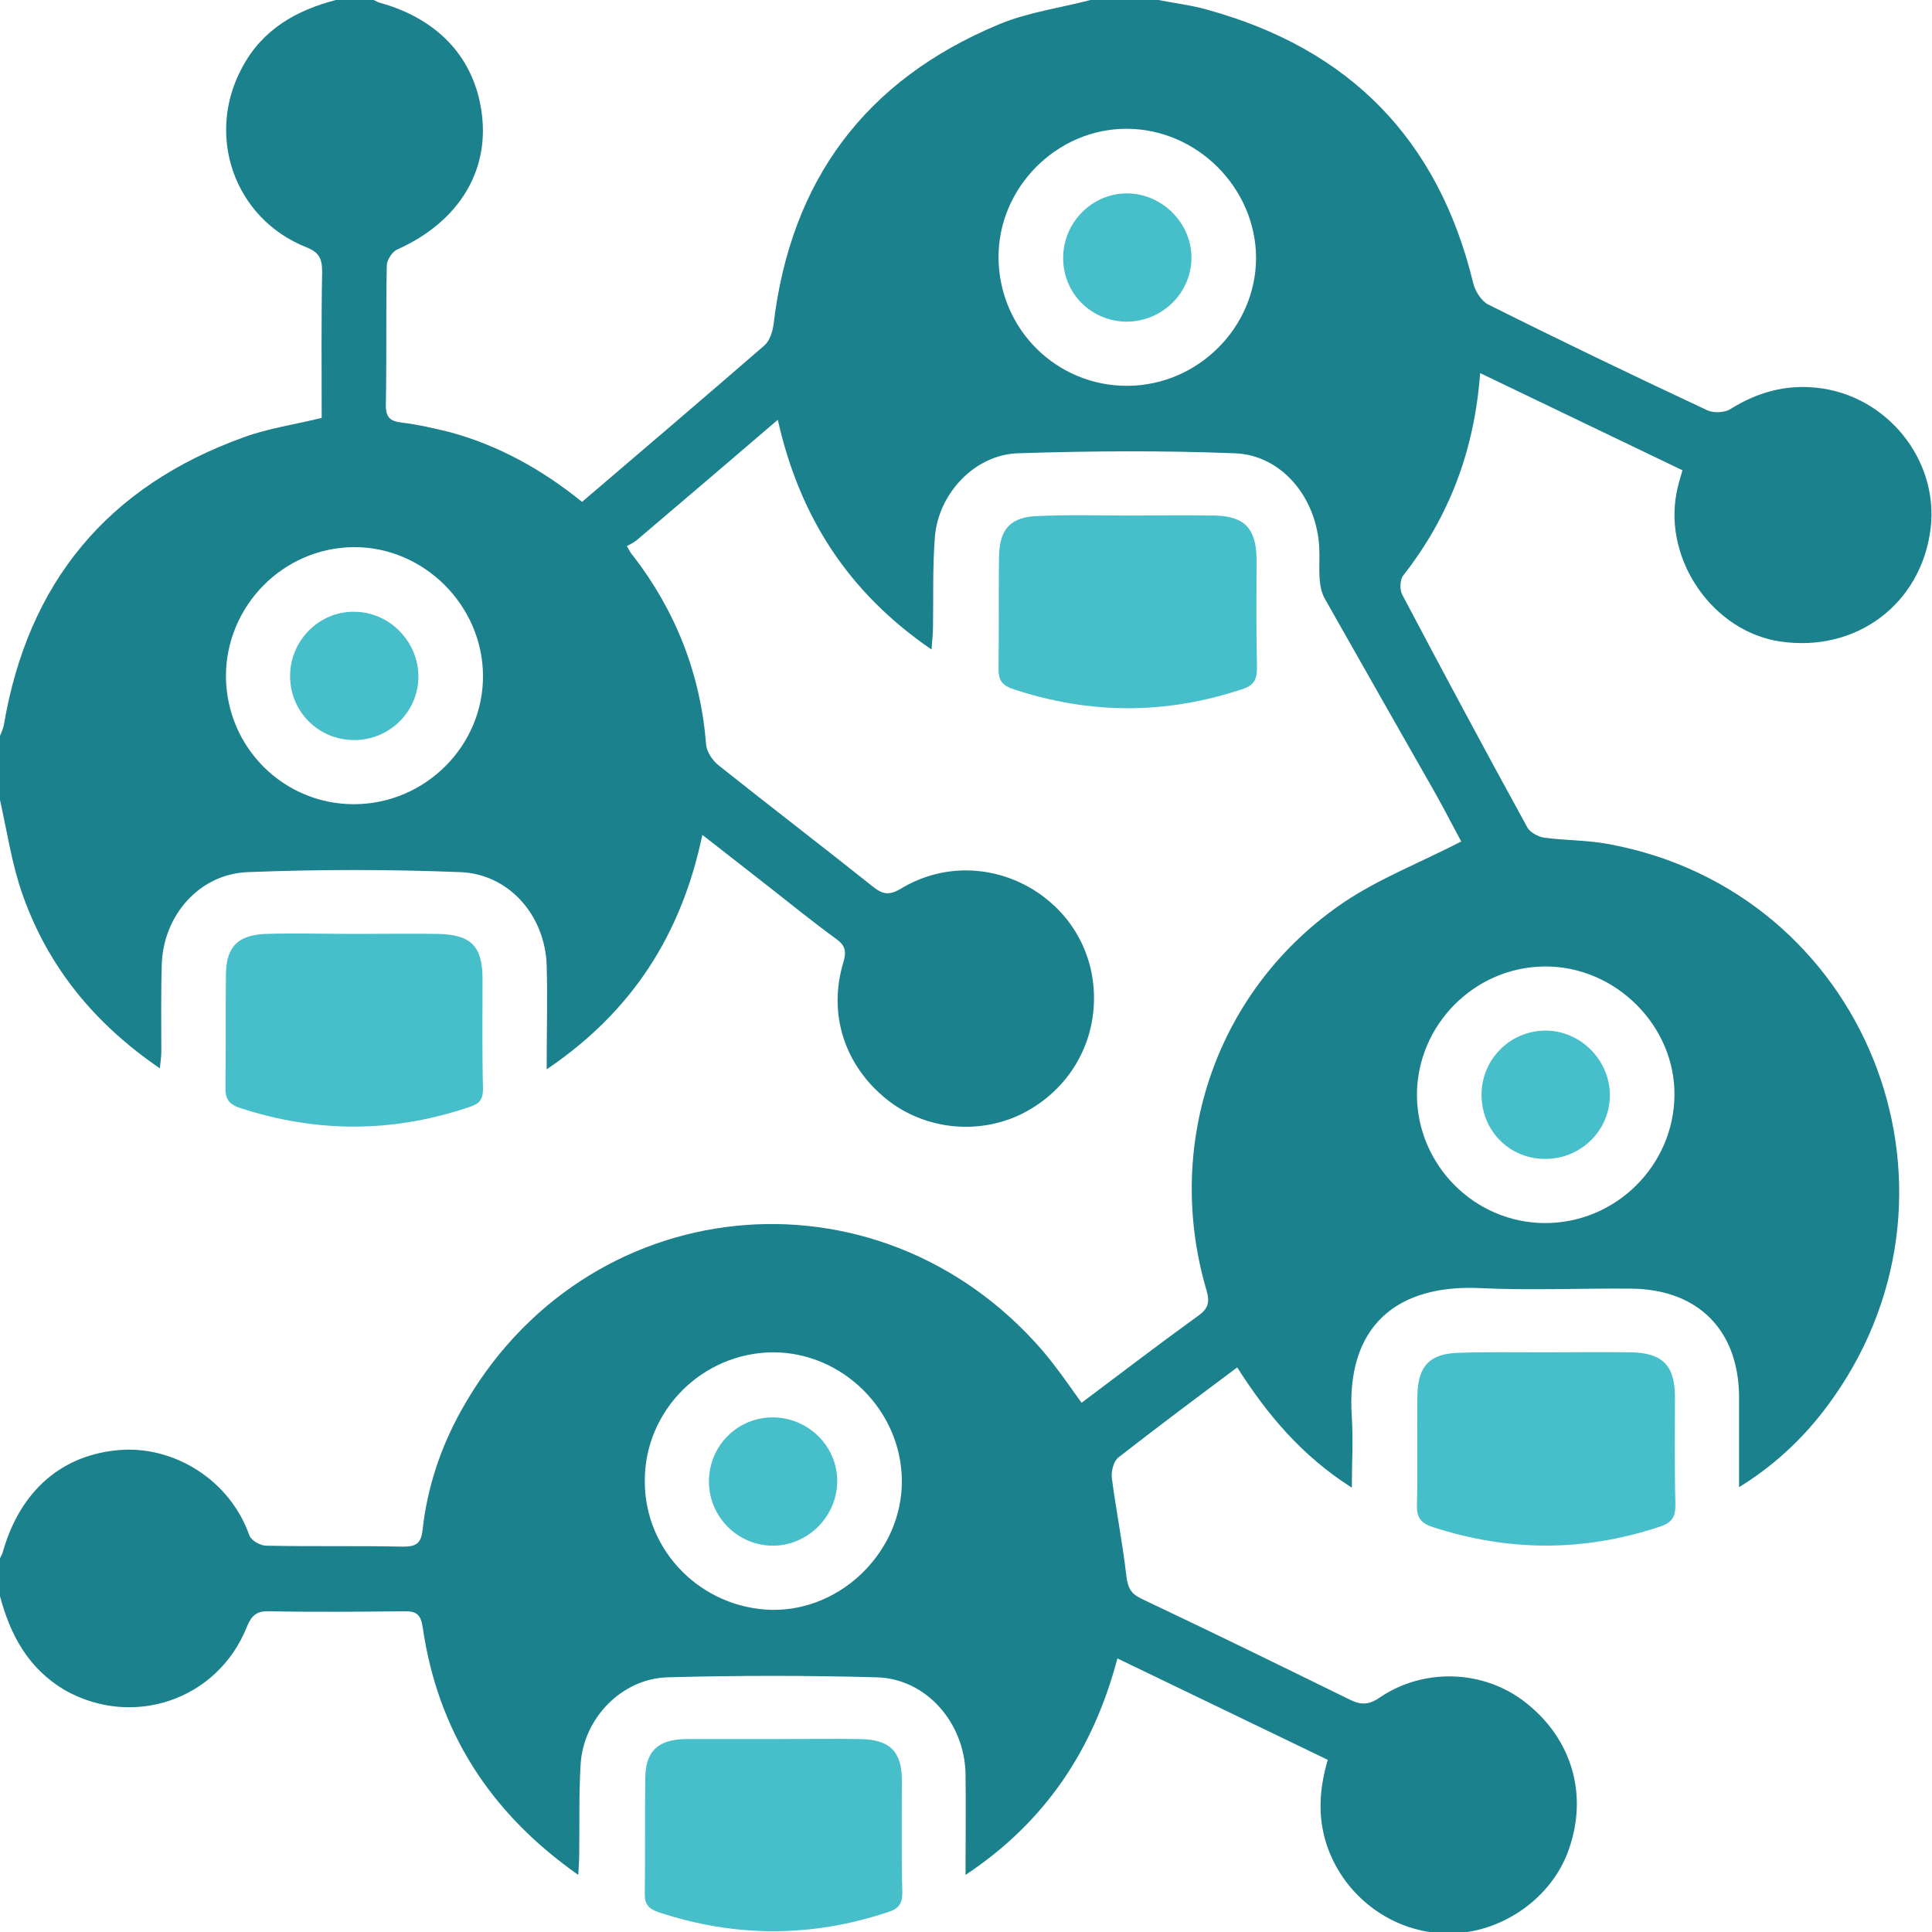
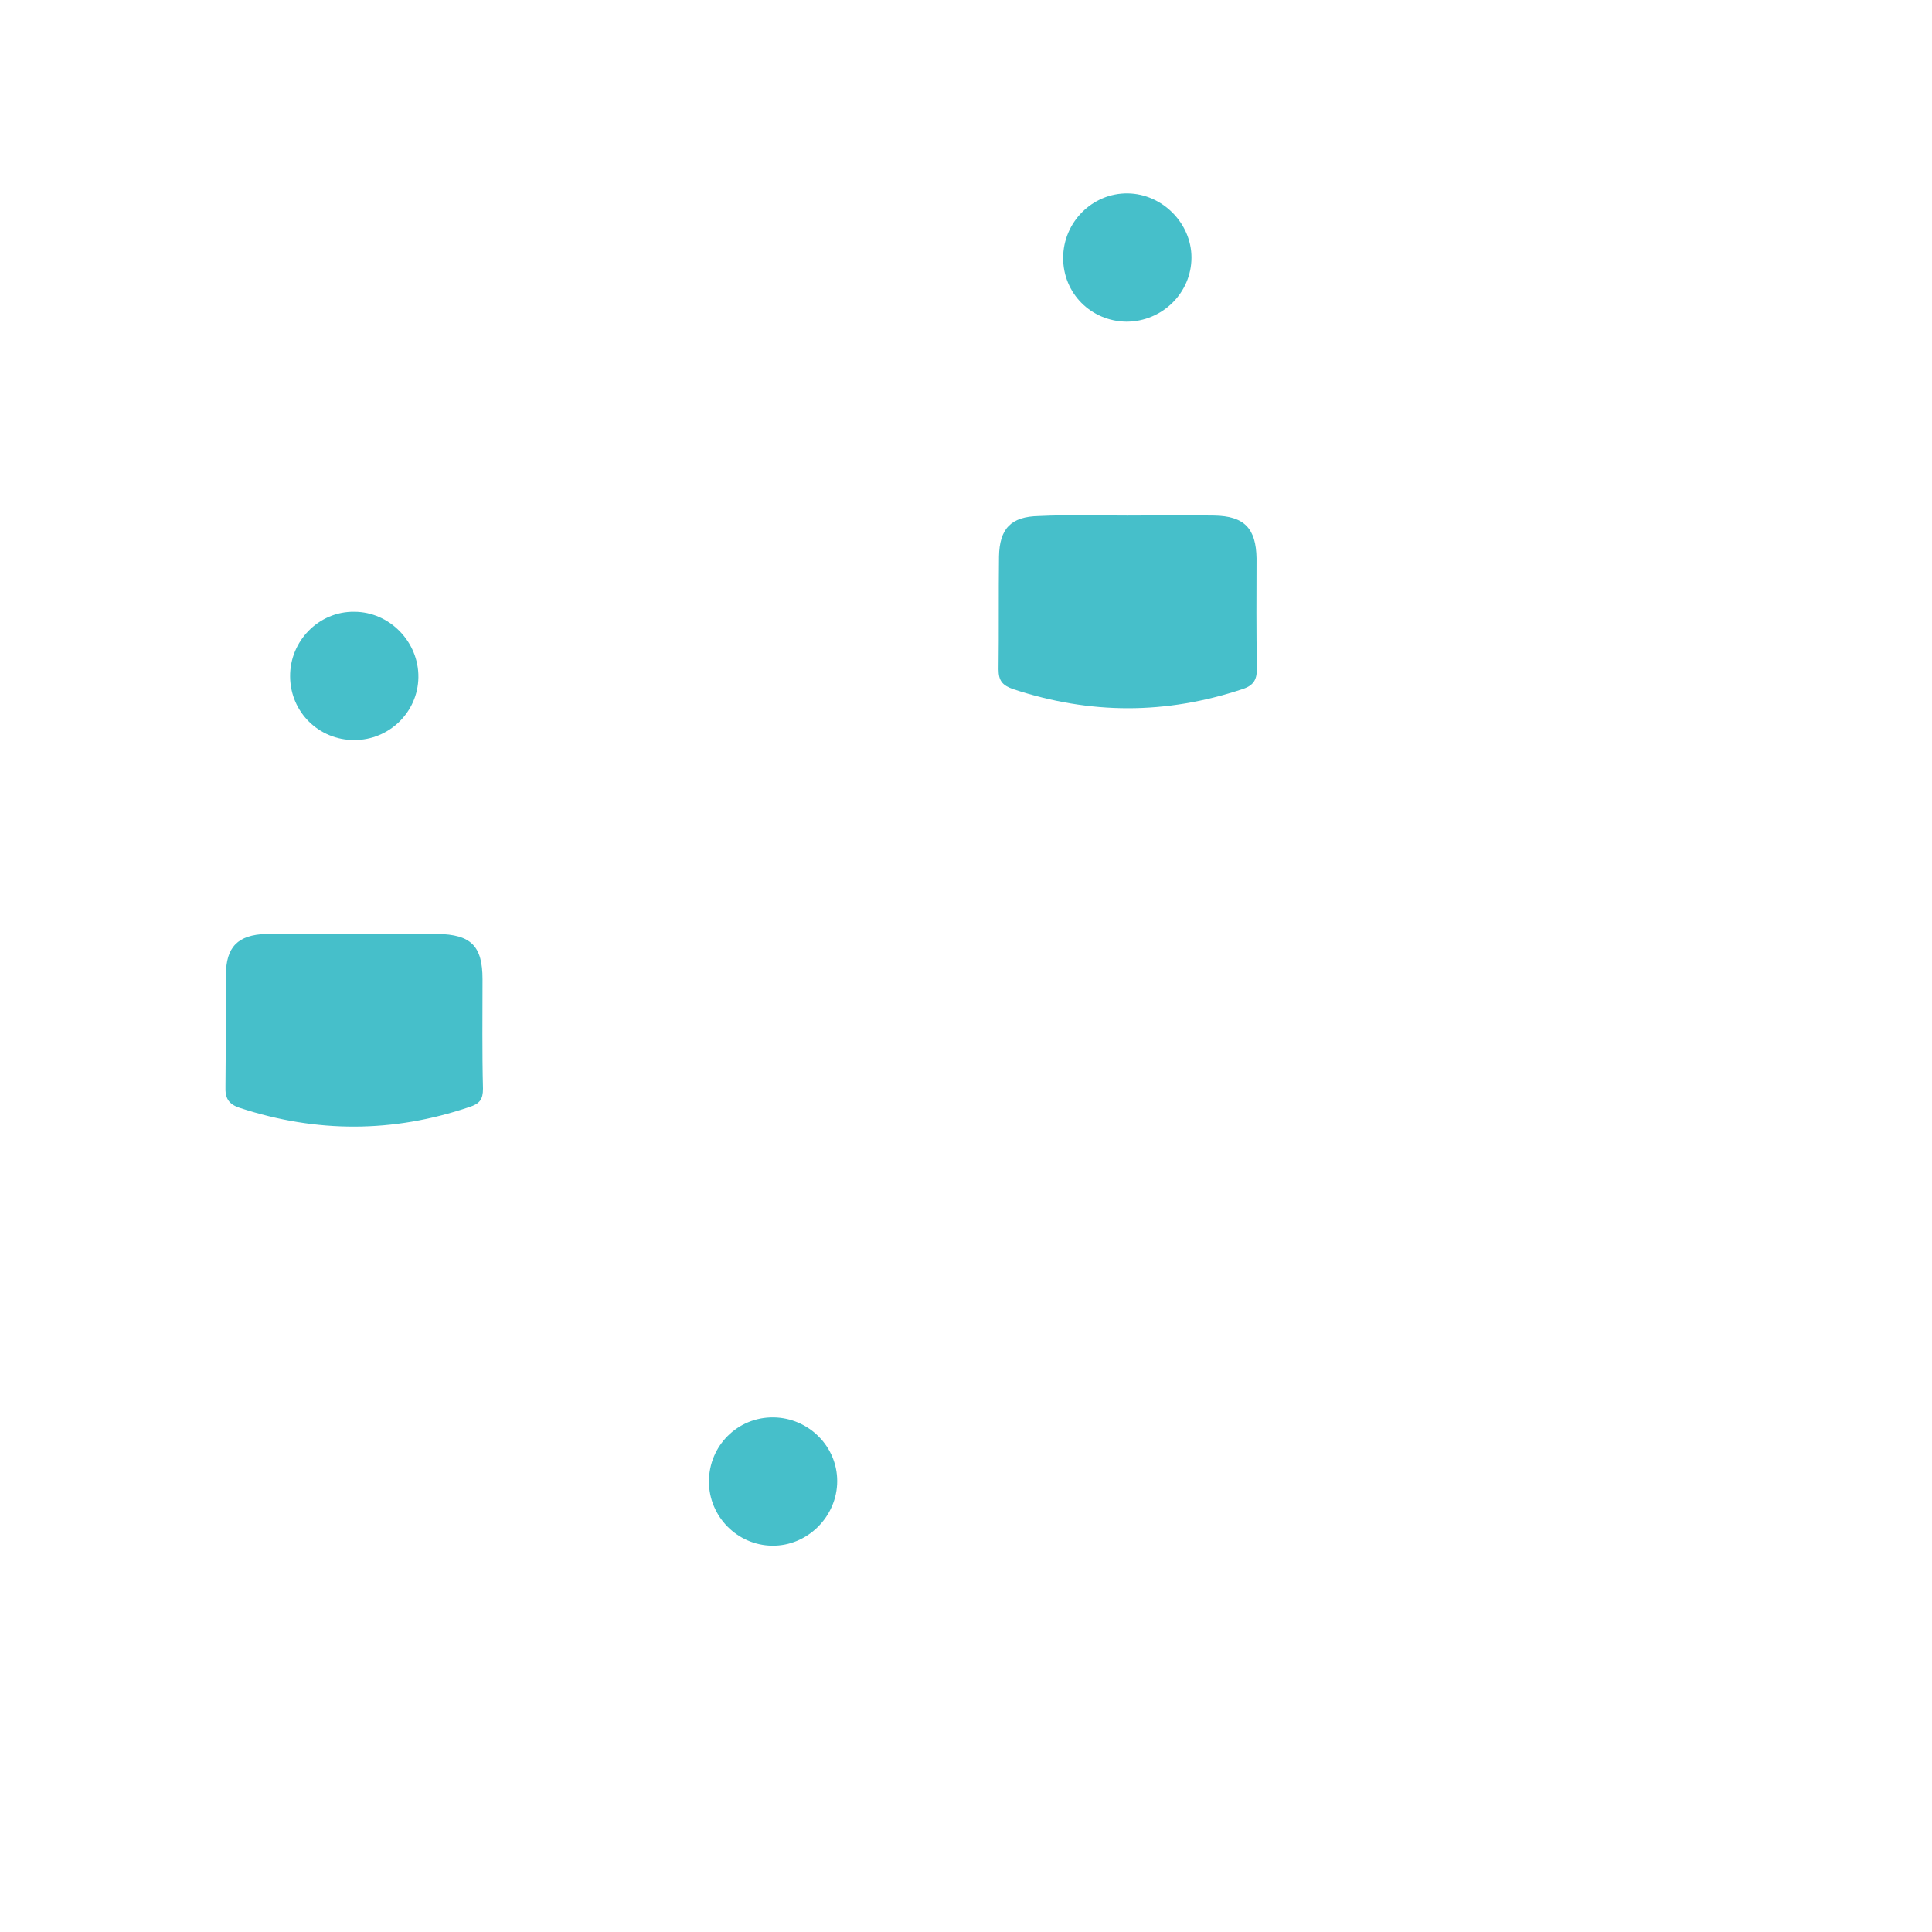
<svg xmlns="http://www.w3.org/2000/svg" width="70" height="70" viewBox="0 0 70 70" fill="none">
  <g clip-path="url(#clip0_1409_310)">
-     <path d="M39.512 0C40.332 0 41.152 0 41.973 0C42.571 0.12 43.186 0.188 43.767 0.359C48.894 1.777 52.107 5.042 53.372 10.237C53.44 10.544 53.679 10.92 53.935 11.04C56.567 12.356 59.199 13.621 61.865 14.868C62.087 14.971 62.498 14.954 62.703 14.817C63.66 14.219 64.685 13.928 65.813 14.048C68.342 14.304 70.256 16.645 69.949 19.158C69.607 21.892 67.249 23.652 64.497 23.242C62.087 22.883 60.293 20.337 60.737 17.893C60.789 17.602 60.874 17.329 60.959 17.039C58.498 15.859 56.089 14.697 53.628 13.518C53.423 16.304 52.517 18.713 50.842 20.85C50.723 21.003 50.706 21.362 50.808 21.55C52.295 24.37 53.799 27.173 55.337 29.976C55.439 30.164 55.73 30.317 55.952 30.352C56.738 30.454 57.541 30.437 58.328 30.591C67.556 32.317 71.846 42.93 66.428 50.637C65.54 51.902 64.446 52.996 63.01 53.884C63.01 52.722 63.01 51.663 63.01 50.603C62.993 48.21 61.541 46.724 59.131 46.69C57.302 46.672 55.474 46.758 53.662 46.672C50.671 46.519 48.74 47.988 48.98 51.372C49.031 52.175 48.98 52.978 48.98 53.901C47.151 52.739 45.903 51.235 44.827 49.544C43.34 50.654 41.921 51.714 40.52 52.808C40.349 52.944 40.264 53.286 40.281 53.525C40.435 54.722 40.674 55.901 40.81 57.097C40.862 57.524 40.964 57.73 41.34 57.917C43.87 59.114 46.382 60.344 48.894 61.575C49.304 61.78 49.595 61.78 49.988 61.506C51.594 60.413 53.782 60.498 55.286 61.694C56.96 63.01 57.541 65.027 56.841 67.009C56.226 68.787 54.38 70.068 52.466 70.051C50.483 70.051 48.706 68.735 48.074 66.856C47.732 65.83 47.8 64.805 48.108 63.762C45.544 62.532 43.049 61.318 40.486 60.088C39.614 63.386 37.888 66.001 34.983 67.932C34.983 66.599 35 65.42 34.983 64.241C34.932 62.395 33.547 60.823 31.77 60.772C29.241 60.703 26.711 60.703 24.182 60.772C22.524 60.823 21.14 62.258 21.038 63.916C20.969 65.01 21.003 66.103 20.986 67.197C20.986 67.402 20.969 67.607 20.952 67.932C17.722 65.659 15.859 62.703 15.312 58.943C15.244 58.516 15.107 58.379 14.68 58.379C13.04 58.396 11.399 58.413 9.758 58.379C9.297 58.362 9.109 58.533 8.938 58.96C7.878 61.592 4.819 62.634 2.341 61.233C1.025 60.447 0.376 59.251 0 57.832C0 57.371 0 56.926 0 56.465C0.034 56.379 0.085 56.311 0.103 56.226C0.735 54.004 2.256 52.688 4.375 52.534C6.289 52.398 8.323 53.594 9.041 55.645C9.109 55.815 9.434 56.003 9.639 56.003C11.296 56.038 12.971 56.003 14.629 56.038C15.09 56.038 15.261 55.901 15.312 55.422C15.483 53.884 15.962 52.449 16.714 51.099C21.157 43.101 31.753 42.007 37.752 48.911C38.264 49.509 38.709 50.159 39.187 50.825C40.623 49.748 42.007 48.689 43.425 47.664C43.784 47.407 43.835 47.168 43.716 46.758C42.144 41.426 44.092 35.803 48.689 32.693C49.988 31.821 51.492 31.24 52.944 30.488C52.671 29.993 52.346 29.343 51.987 28.711C50.654 26.37 49.321 24.028 47.988 21.67C47.886 21.482 47.834 21.243 47.817 21.02C47.783 20.627 47.817 20.252 47.8 19.858C47.715 18.03 46.433 16.475 44.724 16.423C42.109 16.321 39.495 16.338 36.88 16.423C35.308 16.475 33.992 17.893 33.872 19.465C33.787 20.559 33.821 21.653 33.804 22.747C33.804 22.986 33.77 23.208 33.752 23.533C30.727 21.465 28.967 18.713 28.181 15.21C26.404 16.731 24.729 18.166 23.054 19.585C22.952 19.67 22.815 19.722 22.712 19.79C22.832 19.995 22.866 20.064 22.935 20.132C24.49 22.148 25.378 24.421 25.584 26.968C25.601 27.241 25.823 27.566 26.045 27.737C27.891 29.206 29.788 30.659 31.633 32.129C31.975 32.402 32.214 32.454 32.642 32.197C35.53 30.454 39.273 32.351 39.614 35.684C39.802 37.598 38.862 39.358 37.17 40.281C35.564 41.152 33.53 40.964 32.112 39.819C30.591 38.589 29.993 36.726 30.557 34.863C30.676 34.47 30.625 34.248 30.283 34.009C29.463 33.411 28.66 32.761 27.856 32.129C27.07 31.514 26.301 30.916 25.447 30.249C24.695 33.855 22.9 36.658 19.807 38.743C19.807 37.393 19.841 36.179 19.807 34.983C19.756 33.188 18.457 31.668 16.68 31.599C14.116 31.497 11.536 31.497 8.972 31.599C7.229 31.668 5.93 33.154 5.862 34.915C5.828 35.991 5.845 37.051 5.845 38.127C5.845 38.298 5.811 38.469 5.793 38.709C3.418 37.085 1.743 35.034 0.82 32.419C0.427 31.309 0.256 30.129 0 28.984C0 28.215 0 27.429 0 26.66C0.051 26.541 0.103 26.421 0.137 26.284C1.008 21.106 3.896 17.62 8.835 15.842C9.724 15.518 10.681 15.381 11.655 15.142C11.655 13.398 11.638 11.621 11.672 9.844C11.672 9.382 11.57 9.143 11.091 8.955C8.477 7.913 7.434 4.888 8.784 2.427C9.519 1.06 10.732 0.376 12.168 0C12.629 0 13.074 0 13.535 0C13.621 0.034 13.689 0.085 13.774 0.103C15.979 0.718 17.312 2.239 17.483 4.375C17.637 6.392 16.492 8.101 14.39 9.041C14.202 9.126 14.014 9.434 14.014 9.622C13.979 11.313 14.014 12.988 13.979 14.68C13.979 15.142 14.15 15.261 14.56 15.312C15.142 15.381 15.723 15.518 16.287 15.654C18.064 16.133 19.653 17.021 21.089 18.184C23.311 16.287 25.515 14.407 27.703 12.51C27.891 12.339 27.993 12.014 28.027 11.758C28.643 6.545 31.343 2.905 36.179 0.889C37.239 0.444 38.401 0.291 39.512 0ZM12.852 29.138C15.415 29.121 17.517 27.019 17.5 24.473C17.483 21.926 15.347 19.807 12.817 19.824C10.271 19.841 8.186 21.943 8.186 24.507C8.203 27.087 10.288 29.155 12.852 29.138ZM23.362 53.645C23.345 56.191 25.413 58.276 27.976 58.328C30.505 58.362 32.693 56.191 32.676 53.645C32.659 51.116 30.54 48.997 28.01 48.997C25.447 49.014 23.362 51.099 23.362 53.645ZM55.986 44.314C58.533 44.314 60.635 42.246 60.669 39.7C60.703 37.17 58.533 35 55.969 35.017C53.423 35.034 51.338 37.136 51.338 39.683C51.355 42.229 53.44 44.314 55.986 44.314ZM40.862 13.979C43.408 13.962 45.51 11.86 45.51 9.331C45.493 6.802 43.374 4.683 40.845 4.666C38.281 4.648 36.145 6.819 36.179 9.365C36.213 11.946 38.298 13.997 40.862 13.979Z" fill="#1B818D" />
-     <path d="M56.004 48.997C57.029 48.997 58.054 48.98 59.08 48.997C60.242 49.014 60.686 49.475 60.686 50.62C60.686 51.919 60.669 53.218 60.703 54.517C60.703 54.944 60.601 55.149 60.173 55.303C57.422 56.226 54.688 56.226 51.936 55.337C51.509 55.2 51.321 55.012 51.338 54.534C51.372 53.218 51.338 51.902 51.355 50.569C51.372 49.492 51.799 49.031 52.893 49.014C53.901 48.98 54.961 48.997 56.004 48.997Z" fill="#46BFCA" />
-     <path d="M28.027 63.01C29.07 63.01 30.112 62.993 31.172 63.01C32.231 63.027 32.676 63.455 32.676 64.497C32.676 65.864 32.658 67.231 32.693 68.582C32.693 68.957 32.573 69.145 32.214 69.265C29.428 70.205 26.643 70.205 23.857 69.282C23.447 69.145 23.345 68.94 23.362 68.547C23.379 67.18 23.362 65.813 23.379 64.463C23.379 63.455 23.823 63.027 24.848 63.01C25.891 63.01 26.951 63.01 28.027 63.01Z" fill="#46BFCA" />
    <path d="M12.835 33.838C13.843 33.838 14.834 33.821 15.842 33.838C17.073 33.855 17.483 34.282 17.483 35.478C17.483 36.794 17.466 38.127 17.5 39.443C17.5 39.836 17.381 39.99 17.005 40.11C14.236 41.05 11.467 41.05 8.699 40.144C8.272 40.007 8.152 39.785 8.169 39.358C8.186 38.008 8.169 36.675 8.186 35.325C8.186 34.316 8.613 33.872 9.639 33.838C10.698 33.804 11.775 33.838 12.835 33.838Z" fill="#46BFCA" />
    <path d="M40.845 18.679C41.887 18.679 42.93 18.662 43.989 18.679C45.083 18.696 45.51 19.141 45.527 20.234C45.527 21.55 45.51 22.866 45.544 24.182C45.544 24.609 45.442 24.831 45.015 24.968C42.246 25.891 39.495 25.891 36.709 24.968C36.316 24.831 36.179 24.661 36.179 24.25C36.196 22.883 36.179 21.516 36.196 20.166C36.213 19.158 36.623 18.713 37.649 18.696C38.709 18.645 39.768 18.679 40.845 18.679Z" fill="#46BFCA" />
    <path d="M12.835 26.814C11.553 26.814 10.527 25.806 10.511 24.524C10.493 23.225 11.553 22.148 12.835 22.166C14.116 22.166 15.176 23.259 15.159 24.541C15.142 25.806 14.099 26.814 12.835 26.814Z" fill="#46BFCA" />
    <path d="M25.686 53.679C25.686 52.38 26.729 51.338 28.027 51.355C29.292 51.372 30.334 52.398 30.334 53.662C30.334 54.944 29.258 56.02 27.976 56.003C26.711 55.986 25.686 54.944 25.686 53.679Z" fill="#46BFCA" />
-     <path d="M56.02 41.99C54.705 42.007 53.679 40.981 53.679 39.666C53.679 38.384 54.705 37.358 55.969 37.341C57.251 37.324 58.328 38.401 58.328 39.683C58.328 40.947 57.302 41.973 56.02 41.99Z" fill="#46BFCA" />
    <path d="M40.81 11.655C39.529 11.638 38.52 10.63 38.52 9.348C38.52 8.049 39.58 6.99 40.862 7.007C42.109 7.024 43.169 8.083 43.169 9.331C43.169 10.613 42.109 11.655 40.81 11.655Z" fill="#46BFCA" />
  </g>
  <defs>
    <clipPath id="clip0_1409_310">
      <rect width="70" height="70" fill="white" />
    </clipPath>
  </defs>
</svg>